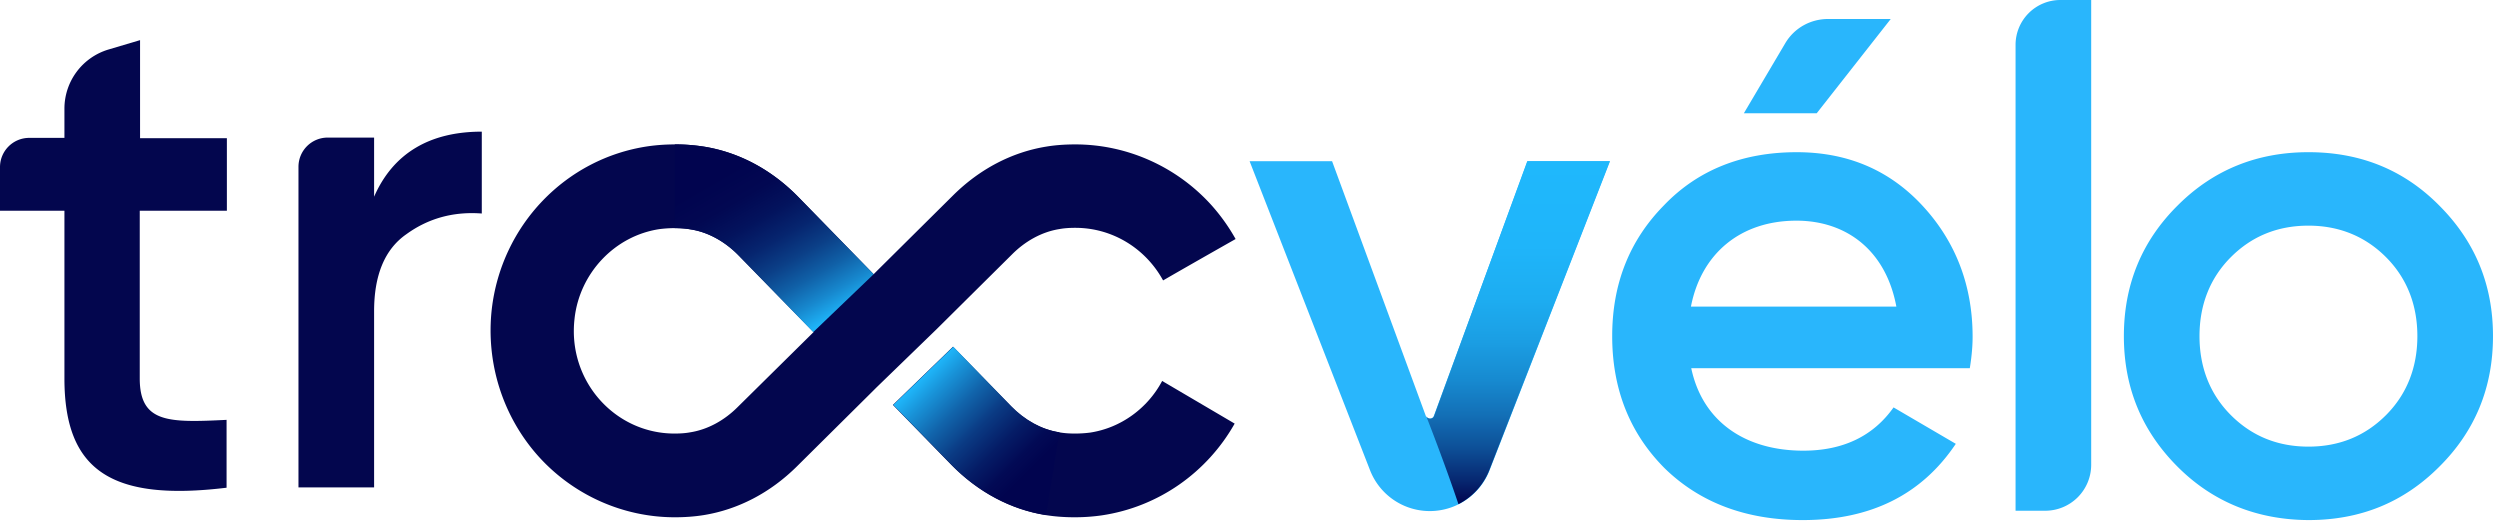
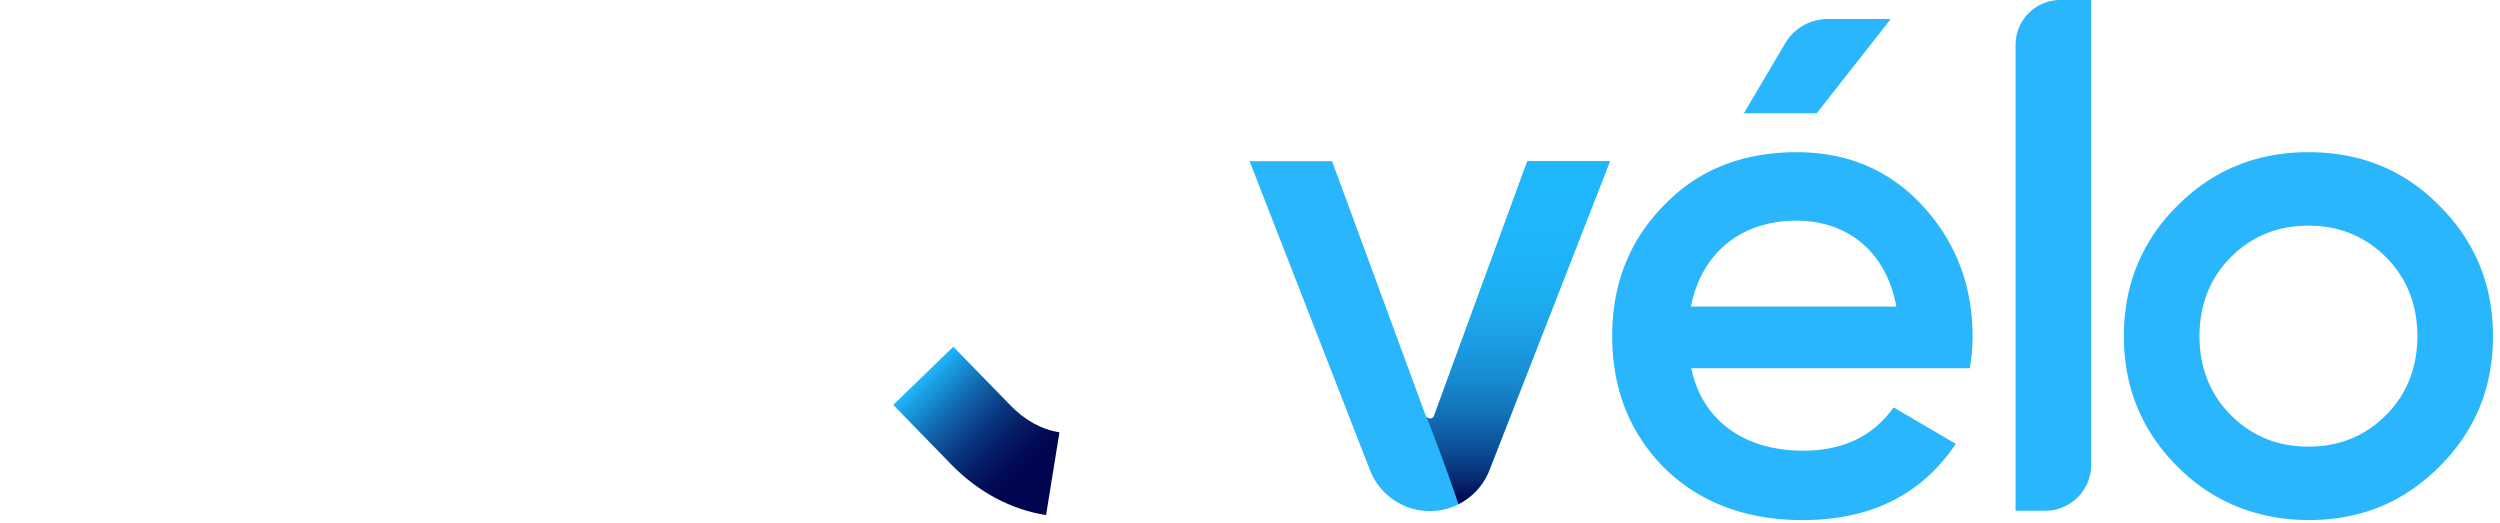
<svg xmlns="http://www.w3.org/2000/svg" class="Logo_icon__oJFrs" viewBox="0 0 306 64" fill="none" width="306" height="64">
  <path d="M186.971 19.733h10.095l-14.742 37.829a7.854 7.854 0 0 1-14.629 0l-14.743-37.829h10.095l11.467 31.162c.191.457.838.457.991 0l11.466-31.162Z" fill="#29B6FC" />
  <path d="M174.553 50.895c.19.457.838.457.99 0l11.391-31.162h10.095l-14.743 37.829a7.895 7.895 0 0 1-3.771 4.152c-1.753-5.219-3.962-10.819-3.962-10.819Z" fill="url(&quot;#a&quot;)" />
  <path d="M207.009 45.067c1.372 6.514 6.591 10.095 13.714 10.095 4.877 0 8.572-1.79 11.048-5.295l7.619 4.457c-4.19 6.247-10.438 9.333-18.743 9.333-6.933 0-12.571-2.133-16.876-6.324-4.267-4.266-6.438-9.676-6.438-16.19 0-6.438 2.133-11.733 6.324-16 4.19-4.381 9.676-6.514 16.267-6.514 6.247 0 11.39 2.21 15.428 6.59 4.038 4.381 6.095 9.752 6.095 16 0 .952-.076 2.21-.343 3.848h-34.095Zm25.105-7.543c-1.295-6.934-6.171-10.515-12.229-10.515-6.857 0-11.657 4.039-12.914 10.515h25.143Zm-.686-35.2-9.066 11.543h-8.915l5.067-8.572c1.105-1.866 3.086-2.971 5.257-2.971h7.657ZM246.705 62.514V5.486A5.487 5.487 0 0 1 252.191 0h3.771v56.876a5.625 5.625 0 0 1-5.638 5.638h-3.619ZM266.552 57.143c-4.381-4.381-6.59-9.676-6.59-16s2.209-11.657 6.59-16c4.381-4.381 9.753-6.515 16-6.515 6.324 0 11.658 2.134 16 6.515 4.381 4.38 6.591 9.676 6.591 16s-2.21 11.657-6.591 16c-4.381 4.38-9.676 6.514-16 6.514-6.247-.038-11.657-2.171-16-6.514Zm16-2.476c3.772 0 6.934-1.296 9.486-3.848 2.552-2.552 3.848-5.829 3.848-9.676 0-3.848-1.296-7.124-3.848-9.676-2.552-2.553-5.752-3.848-9.486-3.848-3.771 0-6.933 1.295-9.485 3.848-2.553 2.552-3.848 5.828-3.848 9.676 0 3.847 1.295 7.124 3.848 9.676 2.552 2.552 5.714 3.848 9.485 3.848Z" fill="#29B6FC" />
-   <path d="M27.733 25.79H17.105v20.534c0 5.486 3.58 5.41 10.628 5.067v8.304C13.6 61.41 7.886 57.562 7.886 46.324V25.79H0v-5.334c0-1.98 1.6-3.58 3.581-3.58h4.305v-3.582a7.554 7.554 0 0 1 5.41-7.238l3.847-1.143v12H27.77v8.877h-.038ZM45.79 24.076c2.324-5.295 6.781-7.962 13.181-7.962v10.02c-3.504-.267-6.59.609-9.257 2.552-2.666 1.866-3.924 5.066-3.924 9.41v21.561h-9.257V20.42c0-1.98 1.6-3.58 3.581-3.58h5.676v7.237ZM114.628 40.305l9.258-9.181c1.6-1.6 3.619-2.743 5.79-3.086.61-.114 1.257-.152 1.943-.152 4.609 0 8.647 2.59 10.743 6.438 2.171-1.257 5.714-3.276 8.876-5.067a23.335 23.335 0 0 0-2.895-4.076c-4.267-4.762-10.362-7.505-16.724-7.505-1.181 0-2.4.076-3.543.267-4.229.686-8.152 2.743-11.39 5.943l-9.258 9.18-.495.496-.076-.076-9.143-9.372c-3.276-3.352-7.276-5.485-11.58-6.171a22.196 22.196 0 0 0-3.544-.267c-1.105 0-2.21.076-3.276.229C69.22 19.39 61.371 27.58 60.19 37.867c-.724 6.552 1.334 13.066 5.677 17.943 4.266 4.761 10.361 7.504 16.723 7.504 1.181 0 2.362-.076 3.543-.266 4.229-.686 8.153-2.743 11.39-5.943l9.258-9.181.495-.495 7.352-7.124Zm-24.343 9.524c-1.6 1.6-3.618 2.742-5.79 3.085-.61.115-1.257.153-1.943.153-7.276 0-13.105-6.438-12.228-14.057.61-5.6 4.952-10.172 10.438-10.972.61-.076 1.219-.114 1.828-.114.648 0 1.295.038 1.943.152 2.248.343 4.305 1.562 5.905 3.2l9.143 9.372-9.296 9.18Z" fill="#03064E" />
-   <path d="M133.409 52.952c-.609.077-1.219.115-1.828.115-.648 0-1.296-.038-1.943-.153-2.248-.343-4.305-1.562-5.905-3.2l-7.086-7.276-7.352 7.124 7.124 7.314c3.276 3.353 7.276 5.486 11.581 6.172 1.181.19 2.362.266 3.543.266a23.28 23.28 0 0 0 3.276-.228c7.009-1.029 12.952-5.295 16.304-11.238l-8.876-5.22c-1.752 3.315-5.028 5.753-8.838 6.324Z" fill="#03064E" />
-   <path d="M82.553 27.924c.647 0 1.295.038 1.943.152 2.247.343 4.304 1.562 5.904 3.2l9.143 9.372 7.391-7.086-.077-.076-9.142-9.372c-3.277-3.352-7.276-5.485-11.581-6.171a22.197 22.197 0 0 0-3.543-.267v10.248h-.038Z" fill="url(&quot;#b&quot;)" />
  <path d="M129.676 52.914c-2.248-.343-4.305-1.562-5.905-3.2l-7.086-7.276-7.352 7.124 7.124 7.314c3.276 3.353 7.276 5.486 11.581 6.172l1.638-10.134Z" fill="url(&quot;#c&quot;)" />
  <defs>
    <linearGradient id="a" x1="185.818" y1="61.679" x2="185.818" y2="19.718" gradientUnits="userSpaceOnUse">
      <stop stop-color="#01044F" />
      <stop offset=".072" stop-color="#072972" />
      <stop offset=".162" stop-color="#0D4F97" />
      <stop offset=".258" stop-color="#136FB6" />
      <stop offset=".361" stop-color="#178AD0" />
      <stop offset=".473" stop-color="#1B9EE3" />
      <stop offset=".6" stop-color="#1DADF1" />
      <stop offset=".752" stop-color="#1FB5FA" />
      <stop offset="1" stop-color="#1FB8FC" />
    </linearGradient>
    <linearGradient id="b" x1="100.215" y1="40.255" x2="86.018" y2="15.665" gradientUnits="userSpaceOnUse">
      <stop offset=".003" stop-color="#1FB8FC" />
      <stop offset=".106" stop-color="#1788CE" />
      <stop offset=".209" stop-color="#1060A7" />
      <stop offset=".316" stop-color="#0B3F87" />
      <stop offset=".425" stop-color="#06256F" />
      <stop offset=".537" stop-color="#03135D" />
      <stop offset=".654" stop-color="#020852" />
      <stop offset=".783" stop-color="#01044F" />
    </linearGradient>
    <linearGradient id="c" x1="113.523" y1="45.347" x2="129.621" y2="61.445" gradientUnits="userSpaceOnUse">
      <stop stop-color="#1FB8FC" />
      <stop offset=".099" stop-color="#1996DB" />
      <stop offset=".265" stop-color="#1162A9" />
      <stop offset=".42" stop-color="#0A3982" />
      <stop offset=".561" stop-color="#051C66" />
      <stop offset=".683" stop-color="#020A55" />
      <stop offset=".771" stop-color="#01044F" />
    </linearGradient>
    <linearGradient id="a" x1="185.818" y1="61.679" x2="185.818" y2="19.718" gradientUnits="userSpaceOnUse">
      <stop stop-color="#01044F" />
      <stop offset=".072" stop-color="#072972" />
      <stop offset=".162" stop-color="#0D4F97" />
      <stop offset=".258" stop-color="#136FB6" />
      <stop offset=".361" stop-color="#178AD0" />
      <stop offset=".473" stop-color="#1B9EE3" />
      <stop offset=".6" stop-color="#1DADF1" />
      <stop offset=".752" stop-color="#1FB5FA" />
      <stop offset="1" stop-color="#1FB8FC" />
    </linearGradient>
    <linearGradient id="b" x1="100.215" y1="40.255" x2="86.018" y2="15.665" gradientUnits="userSpaceOnUse">
      <stop offset=".003" stop-color="#1FB8FC" />
      <stop offset=".106" stop-color="#1788CE" />
      <stop offset=".209" stop-color="#1060A7" />
      <stop offset=".316" stop-color="#0B3F87" />
      <stop offset=".425" stop-color="#06256F" />
      <stop offset=".537" stop-color="#03135D" />
      <stop offset=".654" stop-color="#020852" />
      <stop offset=".783" stop-color="#01044F" />
    </linearGradient>
    <linearGradient id="c" x1="113.523" y1="45.347" x2="129.621" y2="61.445" gradientUnits="userSpaceOnUse">
      <stop stop-color="#1FB8FC" />
      <stop offset=".099" stop-color="#1996DB" />
      <stop offset=".265" stop-color="#1162A9" />
      <stop offset=".42" stop-color="#0A3982" />
      <stop offset=".561" stop-color="#051C66" />
      <stop offset=".683" stop-color="#020A55" />
      <stop offset=".771" stop-color="#01044F" />
    </linearGradient>
  </defs>
</svg>